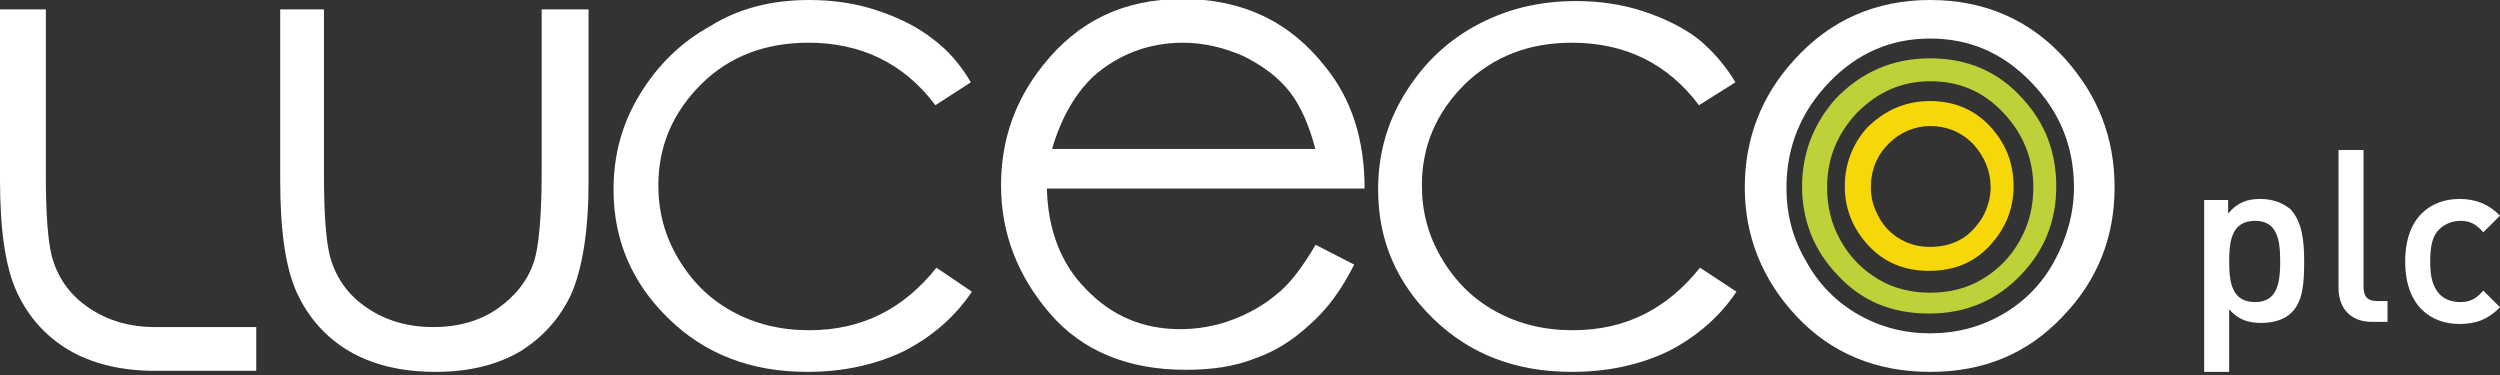
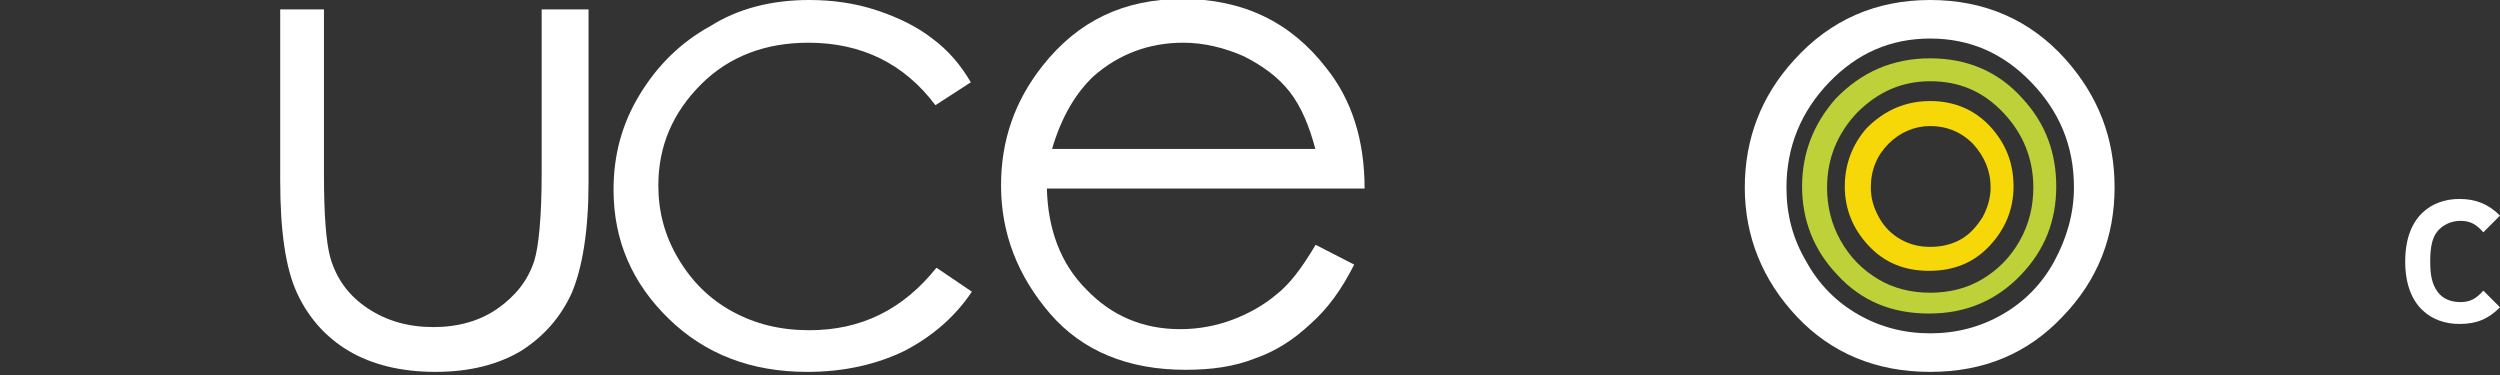
<svg xmlns="http://www.w3.org/2000/svg" version="1.1" id="Layer_1" x="0px" y="0px" viewBox="0 0 240 36" style="enable-background:new 0 0 240 36;" xml:space="preserve">
  <rect x="0" y="0" width="240" height="36" fill="#333333" stroke="none" />
  <style type="text/css">
	.st0{fill:#FFFFFF;}
	.st1{fill:#BED139;}
	.st2{fill:#F6D808;}
</style>
  <g>
    <path class="st0" d="M26.7,0.9h4.4v15.8c0,3.9,0.2,6.5,0.6,8c0.6,2.1,1.8,3.7,3.6,4.9c1.8,1.2,3.9,1.8,6.3,1.8   c2.4,0,4.5-0.6,6.2-1.8c1.7-1.2,2.9-2.7,3.5-4.6c0.4-1.3,0.7-4.1,0.7-8.3V0.9h4.5v16.6c0,4.7-0.6,8.2-1.6,10.6   c-1.1,2.4-2.7,4.2-4.9,5.6c-2.2,1.3-4.9,2-8.2,2c-3.3,0-6.1-0.7-8.3-2c-2.2-1.3-3.9-3.2-5-5.6c-1.1-2.4-1.6-6-1.6-10.8V0.9z" />
-     <path class="st0" d="M14.9,35.6c-3.3,0-6.1-0.7-8.3-2c-2.2-1.3-3.9-3.2-5-5.6C0.5,25.6,0,22,0,17.2V0.9h4.4v15.8   c0,3.9,0.2,6.5,0.6,8c0.6,2.1,1.8,3.7,3.6,4.9c1.8,1.2,3.9,1.8,6.3,1.8h9.7v4.2H14.9z" />
    <path class="st0" d="M93.2,7.9l-3.4,2.2c-3-4-7.1-6-12.2-6c-4.1,0-7.6,1.3-10.3,4c-2.7,2.7-4.1,5.9-4.1,9.7c0,2.5,0.6,4.8,1.9,7   c1.3,2.2,3,3.9,5.2,5.1c2.2,1.2,4.6,1.8,7.4,1.8c5,0,9-2,12.2-6l3.4,2.3c-1.6,2.4-3.8,4.3-6.5,5.7c-2.7,1.3-5.8,2-9.3,2   c-5.4,0-9.8-1.7-13.3-5.1c-3.5-3.4-5.3-7.5-5.3-12.4c0-3.3,0.8-6.3,2.5-9.1c1.7-2.8,3.9-5,6.8-6.6C70.9,0.8,74.1,0,77.7,0   c2.2,0,4.4,0.3,6.5,1c2.1,0.7,3.9,1.6,5.3,2.7C91,4.8,92.2,6.2,93.2,7.9" />
    <path class="st0" d="M126.3,14.4c-0.6-2.3-1.4-4.2-2.5-5.6c-1.1-1.4-2.6-2.5-4.4-3.4c-1.8-0.8-3.8-1.3-5.8-1.3   c-3.3,0-6.2,1.1-8.6,3.2c-1.7,1.6-3.1,3.9-4,7H126.3z M126.3,23.5l3.7,1.9c-1.2,2.4-2.6,4.3-4.2,5.7c-1.6,1.5-3.3,2.6-5.3,3.3   c-2,0.8-4.2,1.1-6.7,1.1c-5.5,0-9.9-1.8-13-5.4c-3.1-3.6-4.7-7.7-4.7-12.3c0-4.3,1.3-8.1,4-11.5c3.4-4.3,7.8-6.4,13.4-6.4   c5.8,0,10.4,2.2,13.8,6.6c2.5,3.1,3.7,7,3.7,11.6h-30.5c0.1,3.9,1.3,7.2,3.8,9.7c2.4,2.5,5.4,3.8,9,3.8c1.7,0,3.4-0.3,5-0.9   c1.6-0.6,3-1.4,4.2-2.4C123.8,27.3,125,25.7,126.3,23.5" />
-     <path class="st0" d="M166.6,7.9l-3.5,2.2c-3-4-7.1-6-12.2-6c-4.1,0-7.5,1.3-10.3,4c-2.7,2.7-4.1,5.9-4.1,9.7c0,2.5,0.6,4.8,1.9,7   c1.3,2.2,3,3.9,5.2,5.1c2.2,1.2,4.6,1.8,7.4,1.8c5,0,9-2,12.2-6l3.5,2.3c-1.6,2.4-3.8,4.3-6.5,5.7c-2.7,1.3-5.8,2-9.3,2   c-5.4,0-9.8-1.7-13.3-5.1c-3.5-3.4-5.3-7.5-5.3-12.4c0-3.3,0.8-6.3,2.5-9.1c1.7-2.8,3.9-5,6.8-6.6c2.9-1.6,6.1-2.4,9.7-2.4   c2.2,0,4.4,0.3,6.5,1c2.1,0.7,3.9,1.6,5.3,2.7C164.3,4.8,165.6,6.2,166.6,7.9" />
    <path class="st1" d="M185.3,7.8c-2.7,0-5,1-7,3c-1.9,2-2.9,4.4-2.9,7.2c0,1.8,0.4,3.5,1.3,5.1c0.9,1.6,2.1,2.8,3.6,3.7   c1.5,0.9,3.2,1.3,5,1.3c1.8,0,3.5-0.4,5-1.3c1.5-0.9,2.7-2.1,3.6-3.7c0.9-1.6,1.3-3.3,1.3-5.1c0-2.8-1-5.2-2.9-7.2   C190.3,8.7,188,7.8,185.3,7.8 M185.3,5.6c3.6,0,6.6,1.3,8.9,3.9c2.2,2.4,3.2,5.2,3.2,8.4c0,3.3-1.1,6.1-3.4,8.5   c-2.3,2.4-5.2,3.7-8.8,3.7c-3.6,0-6.5-1.2-8.8-3.7c-2.3-2.4-3.4-5.3-3.4-8.5c0-3.2,1.1-6,3.2-8.4C178.7,6.9,181.7,5.6,185.3,5.6" />
    <path class="st0" d="M185.3,3.7c-3.8,0-7,1.4-9.7,4.2c-2.7,2.8-4.1,6.2-4.1,10.1c0,2.6,0.6,4.9,1.9,7.1c1.2,2.2,2.9,3.9,5,5.1   c2.1,1.2,4.4,1.8,6.9,1.8c2.5,0,4.8-0.6,6.9-1.8c2.1-1.2,3.8-2.9,5-5.1c1.2-2.2,1.9-4.6,1.9-7.1c0-4-1.4-7.3-4.1-10.1   C192.3,5.1,189.1,3.7,185.3,3.7 M185.3,0c5.2,0,9.6,1.9,13,5.7c3.1,3.5,4.7,7.5,4.7,12.3c0,4.7-1.6,8.9-5,12.4   c-3.3,3.5-7.5,5.3-12.7,5.3c-5.2,0-9.5-1.8-12.8-5.3c-3.3-3.5-5-7.7-5-12.4c0-4.7,1.6-8.8,4.7-12.2C175.7,1.9,180.1,0,185.3,0" />
    <path class="st2" d="M185.3,12.1c-1.5,0-2.9,0.6-4,1.7c-1.1,1.1-1.7,2.5-1.7,4.2c0,1.1,0.3,2,0.8,2.9c0.5,0.9,1.2,1.6,2.1,2.1   c0.9,0.5,1.8,0.7,2.8,0.7c1,0,2-0.2,2.9-0.7c0.9-0.5,1.5-1.2,2.1-2.1c0.5-0.9,0.8-1.9,0.8-2.9c0-1.6-0.6-3-1.7-4.2   C188.2,12.6,186.8,12.1,185.3,12.1 M185.3,9.7c2.4,0,4.4,0.9,5.9,2.6c1.4,1.6,2.1,3.4,2.1,5.6c0,2.2-0.8,4.1-2.3,5.7   c-1.5,1.6-3.4,2.4-5.8,2.4c-2.4,0-4.3-0.8-5.8-2.4c-1.5-1.6-2.3-3.5-2.3-5.7c0-2.1,0.7-4,2.1-5.6C180.9,10.6,182.9,9.7,185.3,9.7" />
-     <path class="st0" d="M220,30c-0.6,0.6-1.6,1-2.9,1c-1.3,0-2.2-0.3-3.1-1.3v6h-2.4V19.2h2.3v1.3c0.9-1.1,1.9-1.4,3.1-1.4   c1.2,0,2.2,0.4,2.9,1c1.1,1.2,1.3,3,1.3,5S221.1,28.9,220,30 M216.5,21.2c-2.2,0-2.5,1.8-2.5,3.9c0,2.1,0.3,3.9,2.5,3.9   c2.1,0,2.4-1.8,2.4-3.9C218.9,23,218.6,21.2,216.5,21.2" />
-     <path class="st0" d="M227.7,30.9c-2.2,0-3.2-1.5-3.2-3.2V14.4h2.4v13.1c0,0.9,0.3,1.4,1.3,1.4h1v2H227.7z" />
    <path class="st0" d="M236.1,31.1c-2.6,0-5.2-1.6-5.2-6c0-4.4,2.6-6,5.2-6c1.6,0,2.8,0.5,3.9,1.6l-1.6,1.6c-0.7-0.8-1.3-1.1-2.2-1.1   c-0.9,0-1.7,0.4-2.2,1c-0.5,0.6-0.7,1.5-0.7,2.9c0,1.4,0.2,2.2,0.7,2.9c0.5,0.7,1.3,1,2.2,1c0.9,0,1.5-0.3,2.2-1.1l1.6,1.6   C238.9,30.6,237.8,31.1,236.1,31.1" />
  </g>
</svg>